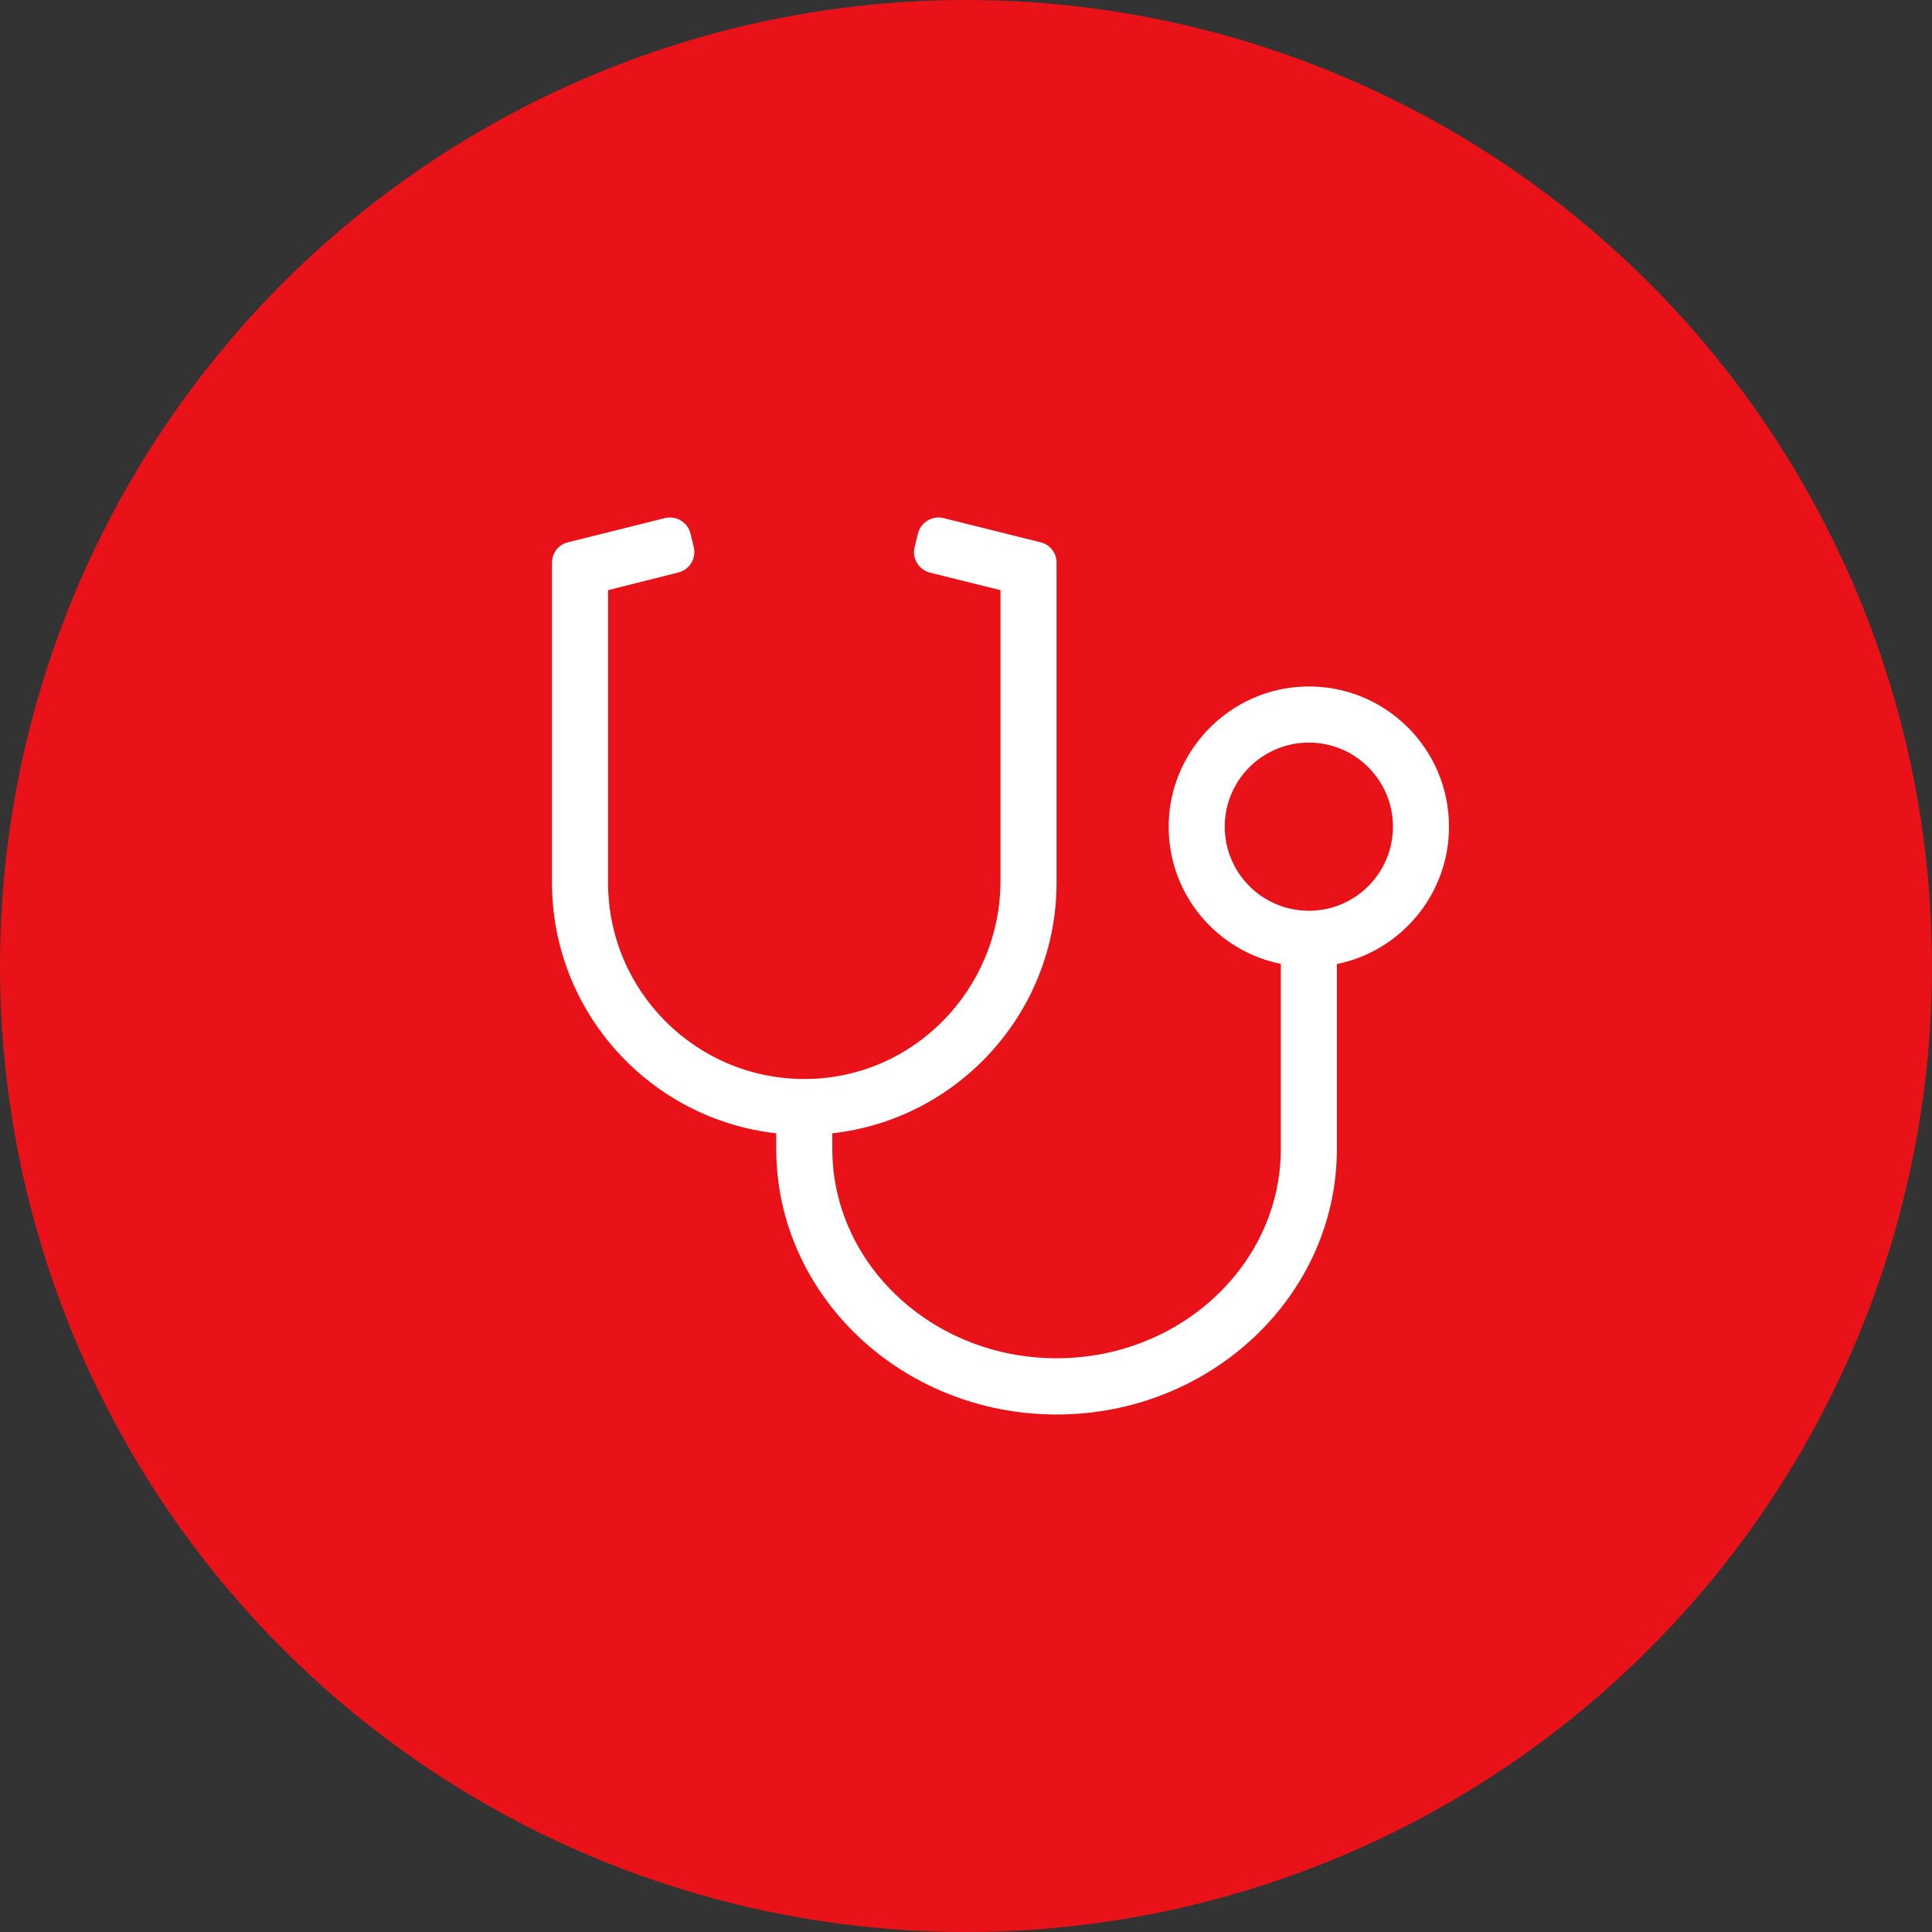
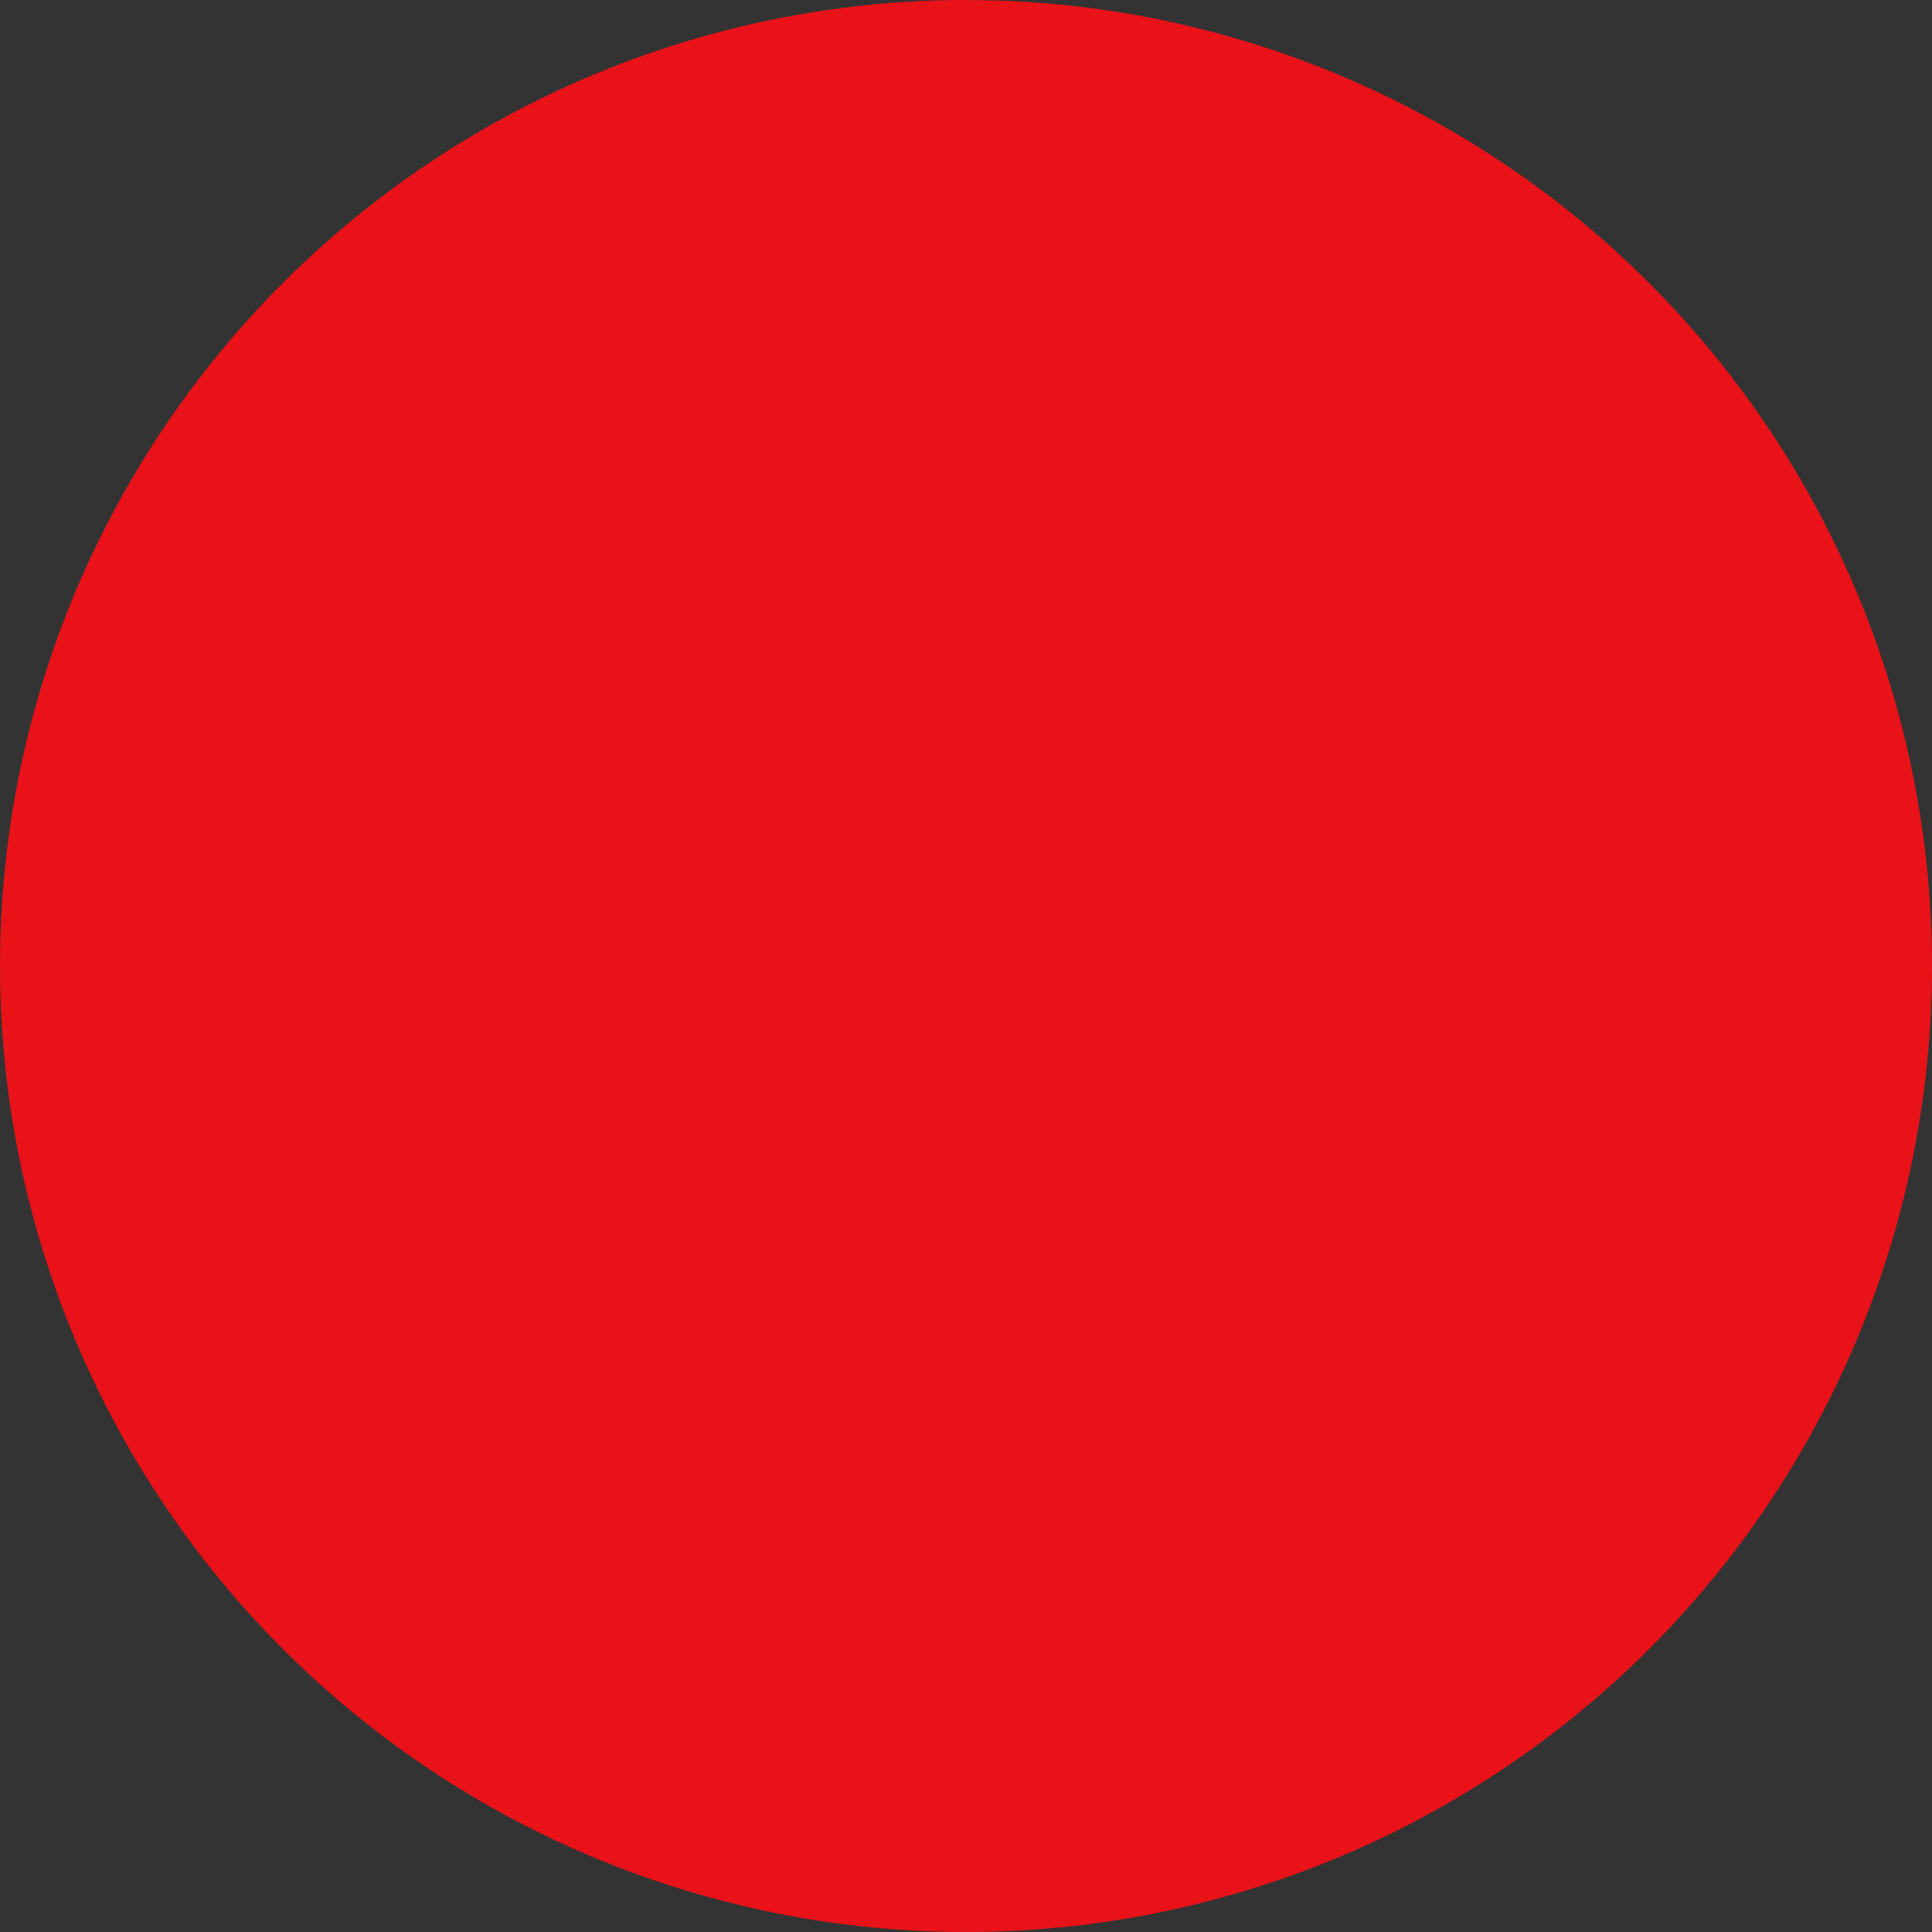
<svg xmlns="http://www.w3.org/2000/svg" width="56" height="56" viewBox="0 0 56 56" fill="none">
  <rect x="0" y="0" width="56" height="56" fill="#333333" stroke="none" />
  <circle cx="28" cy="28" r="28" fill="#E91218" />
  <g clip-path="url(#clip0_1_365)">
-     <path d="M37.841 19.899C35.627 19.95 33.844 21.803 33.875 24.018C33.9 25.958 35.287 27.568 37.125 27.938V33.301C37.125 36.648 34.21 39.37 30.625 39.37C27.04 39.37 24.125 36.648 24.125 33.301V32.849C27.776 32.443 30.625 29.34 30.625 25.582V16.308C30.625 16.029 30.437 15.785 30.163 15.719L27.35 15.018C27.025 14.937 26.695 15.135 26.608 15.46L26.512 15.857C26.43 16.181 26.628 16.512 26.953 16.598L29 17.106V25.526C29 28.665 26.486 31.26 23.348 31.275C20.195 31.295 17.625 28.736 17.625 25.587V17.106L19.666 16.593C19.991 16.512 20.189 16.181 20.108 15.851L20.012 15.46C19.93 15.135 19.6 14.937 19.27 15.018L16.462 15.719C16.188 15.785 16 16.029 16 16.308V25.582C16 29.34 18.849 32.443 22.5 32.849V33.301C22.5 37.547 26.146 41 30.625 41C35.104 41 38.75 37.547 38.75 33.306V27.943C40.603 27.568 42 25.927 42 23.962C42 21.682 40.126 19.843 37.841 19.899ZM37.938 26.399C36.592 26.399 35.5 25.308 35.5 23.962C35.5 22.616 36.592 21.524 37.938 21.524C39.283 21.524 40.375 22.616 40.375 23.962C40.375 25.308 39.283 26.399 37.938 26.399Z" fill="white" />
-   </g>
+     </g>
  <defs>
    <clipPath id="clip0_1_365">
-       <rect width="26" height="26" fill="white" transform="translate(16 15)" />
-     </clipPath>
+       </clipPath>
  </defs>
</svg>